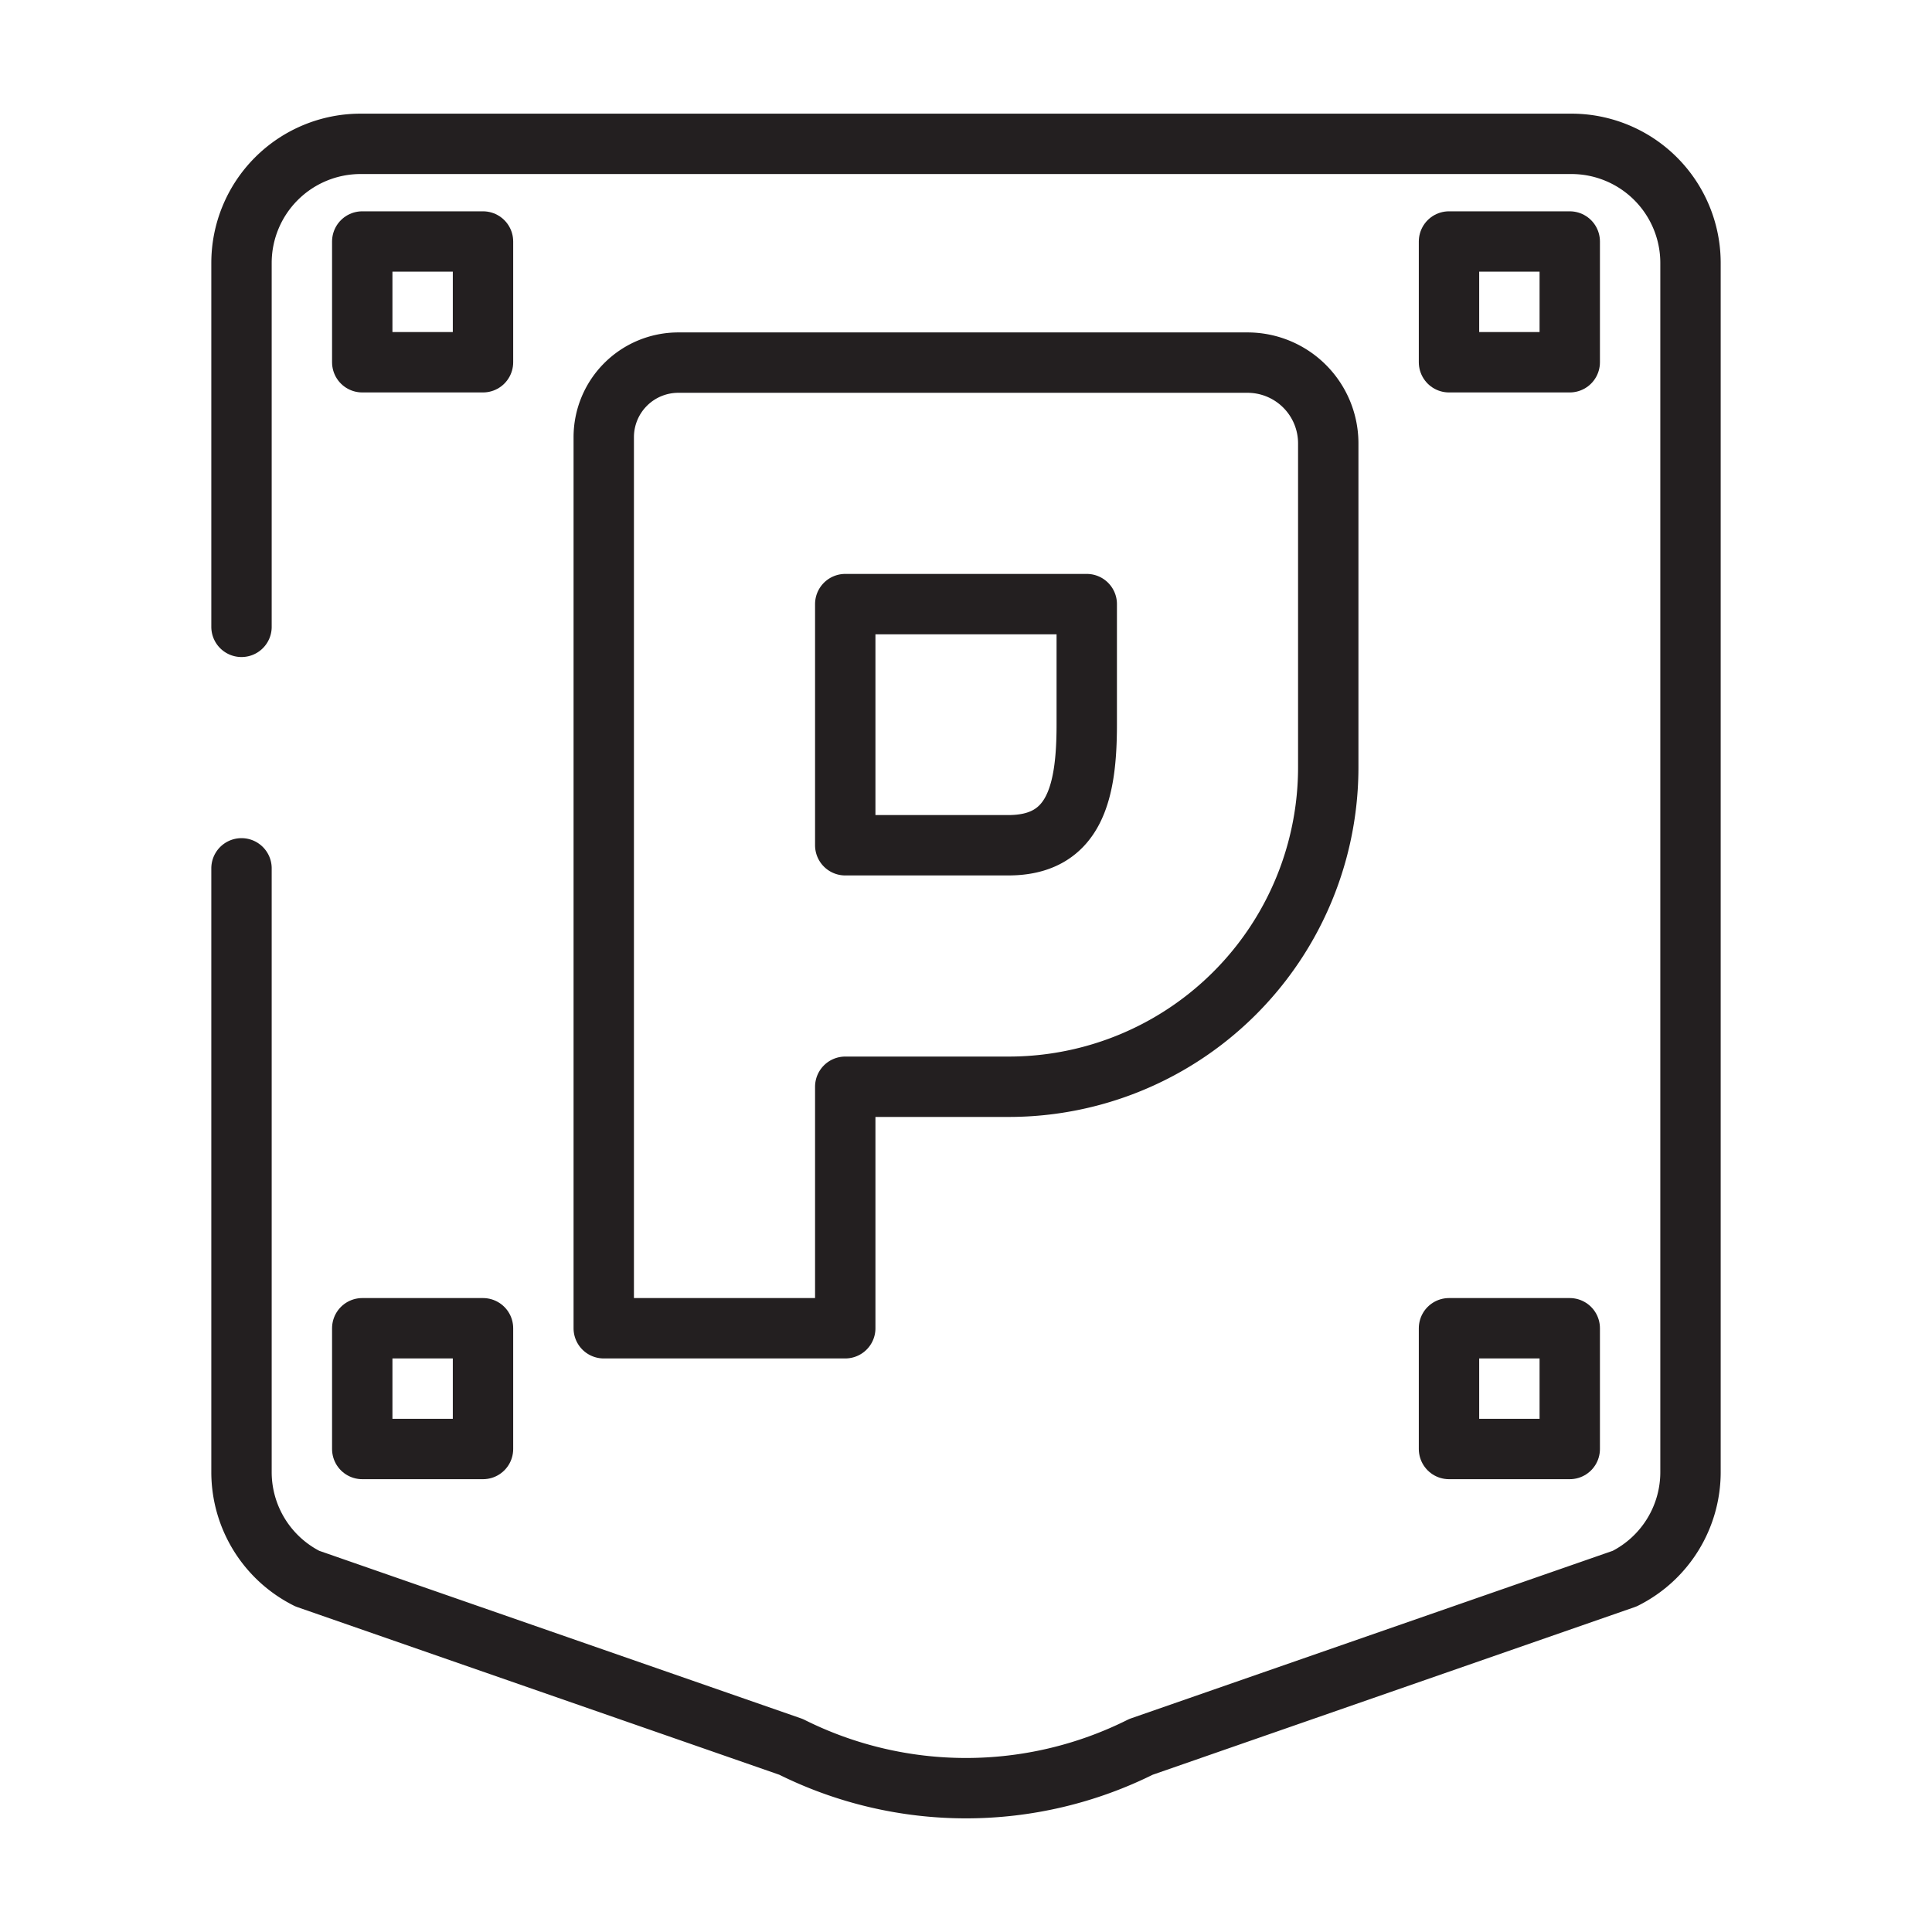
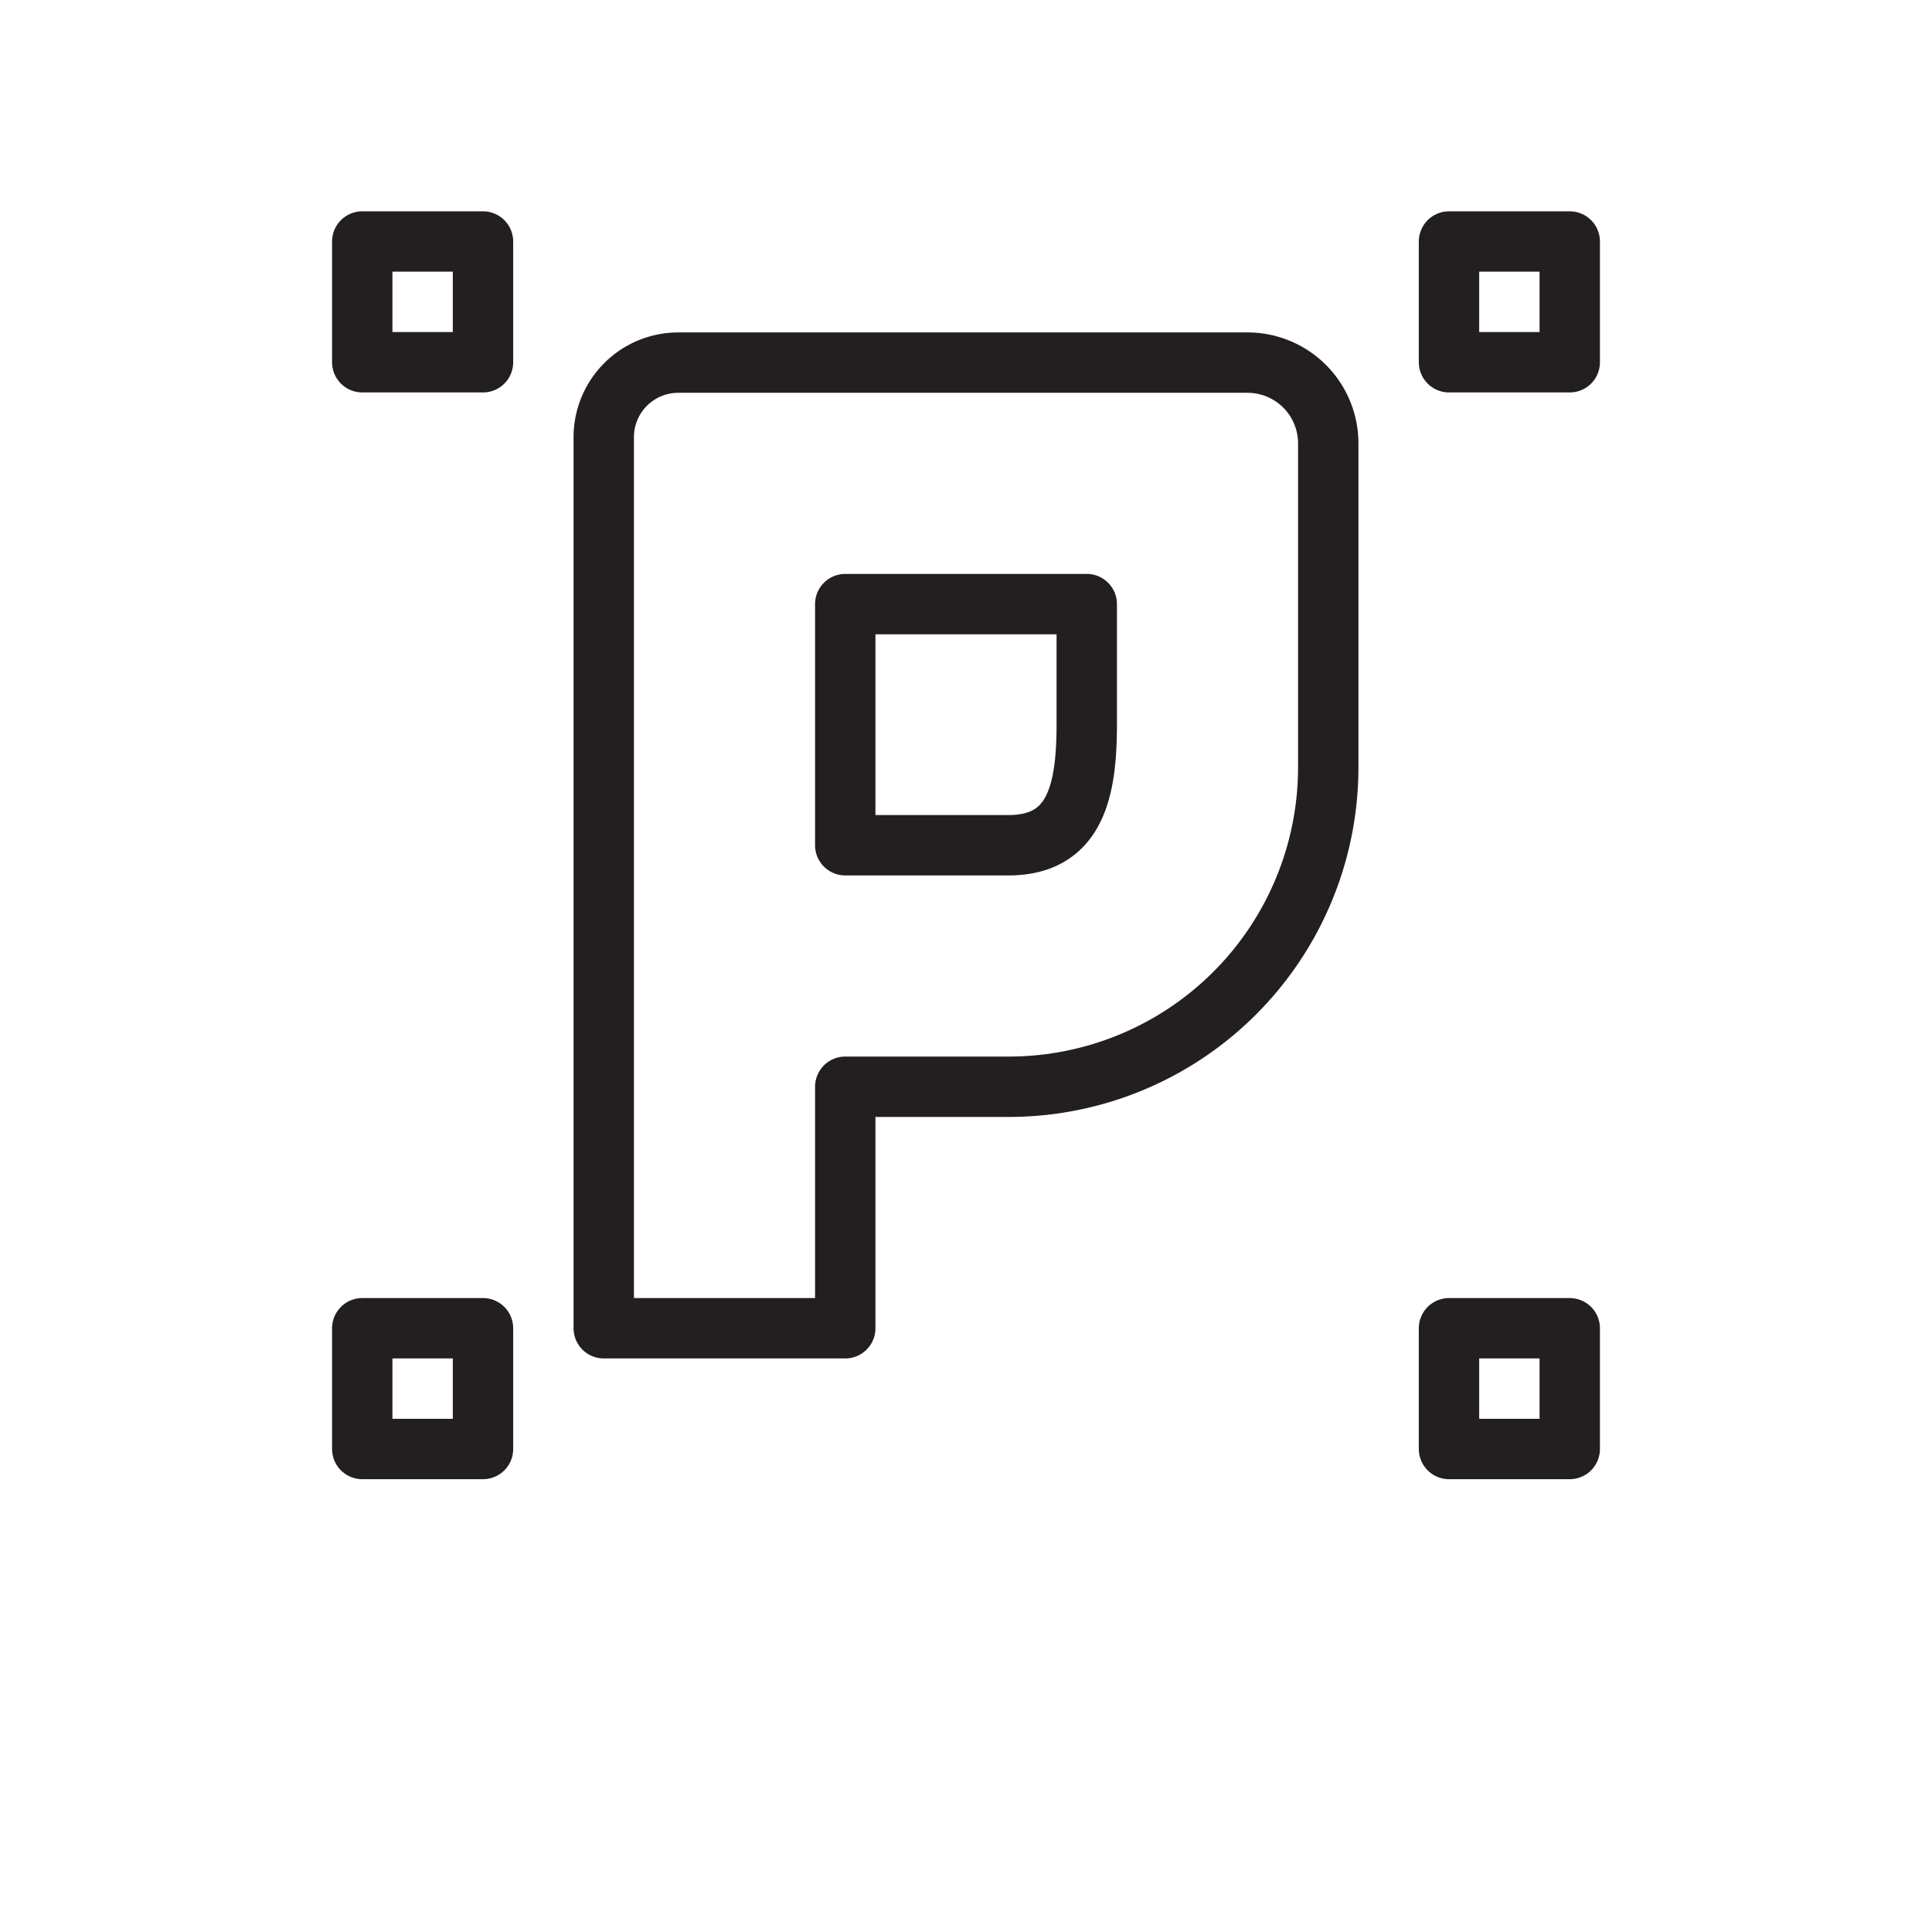
<svg xmlns="http://www.w3.org/2000/svg" id="a9273655-fdb5-4e55-9935-cfa78c476027" viewBox="0 0 64 64" data-name="Layer 1">
  <g fill="none" stroke="#231f20" stroke-linecap="round" stroke-linejoin="round" stroke-width="2">
-     <path d="m8 28.765v20a3.946 3.946 0 0 0 2.181 3.529l16.023 5.573a12.96 12.96 0 0 0 11.592 0l16.023-5.573a3.946 3.946 0 0 0 2.181-3.529v-40.054a3.946 3.946 0 0 0 -3.946-3.946h-40.108a3.946 3.946 0 0 0 -3.946 3.946v12.054" />
    <path d="m20 14.482v29.518h8v-8h5.416a10.584 10.584 0 0 0 10.584-10.584v-10.729a2.675 2.675 0 0 0 -2.675-2.675h-18.855a2.47 2.47 0 0 0 -2.47 2.47zm13.404 13.518h-5.404v-7.988h8v3.988c0 2.216-.381 4-2.596 4z" />
    <path d="m48 44h4v4h-4z" />
    <path d="m12 44h4v4h-4z" />
    <path d="m12 8h4v4h-4z" />
    <path d="m48 8h4v4h-4z" />
  </g>
</svg>